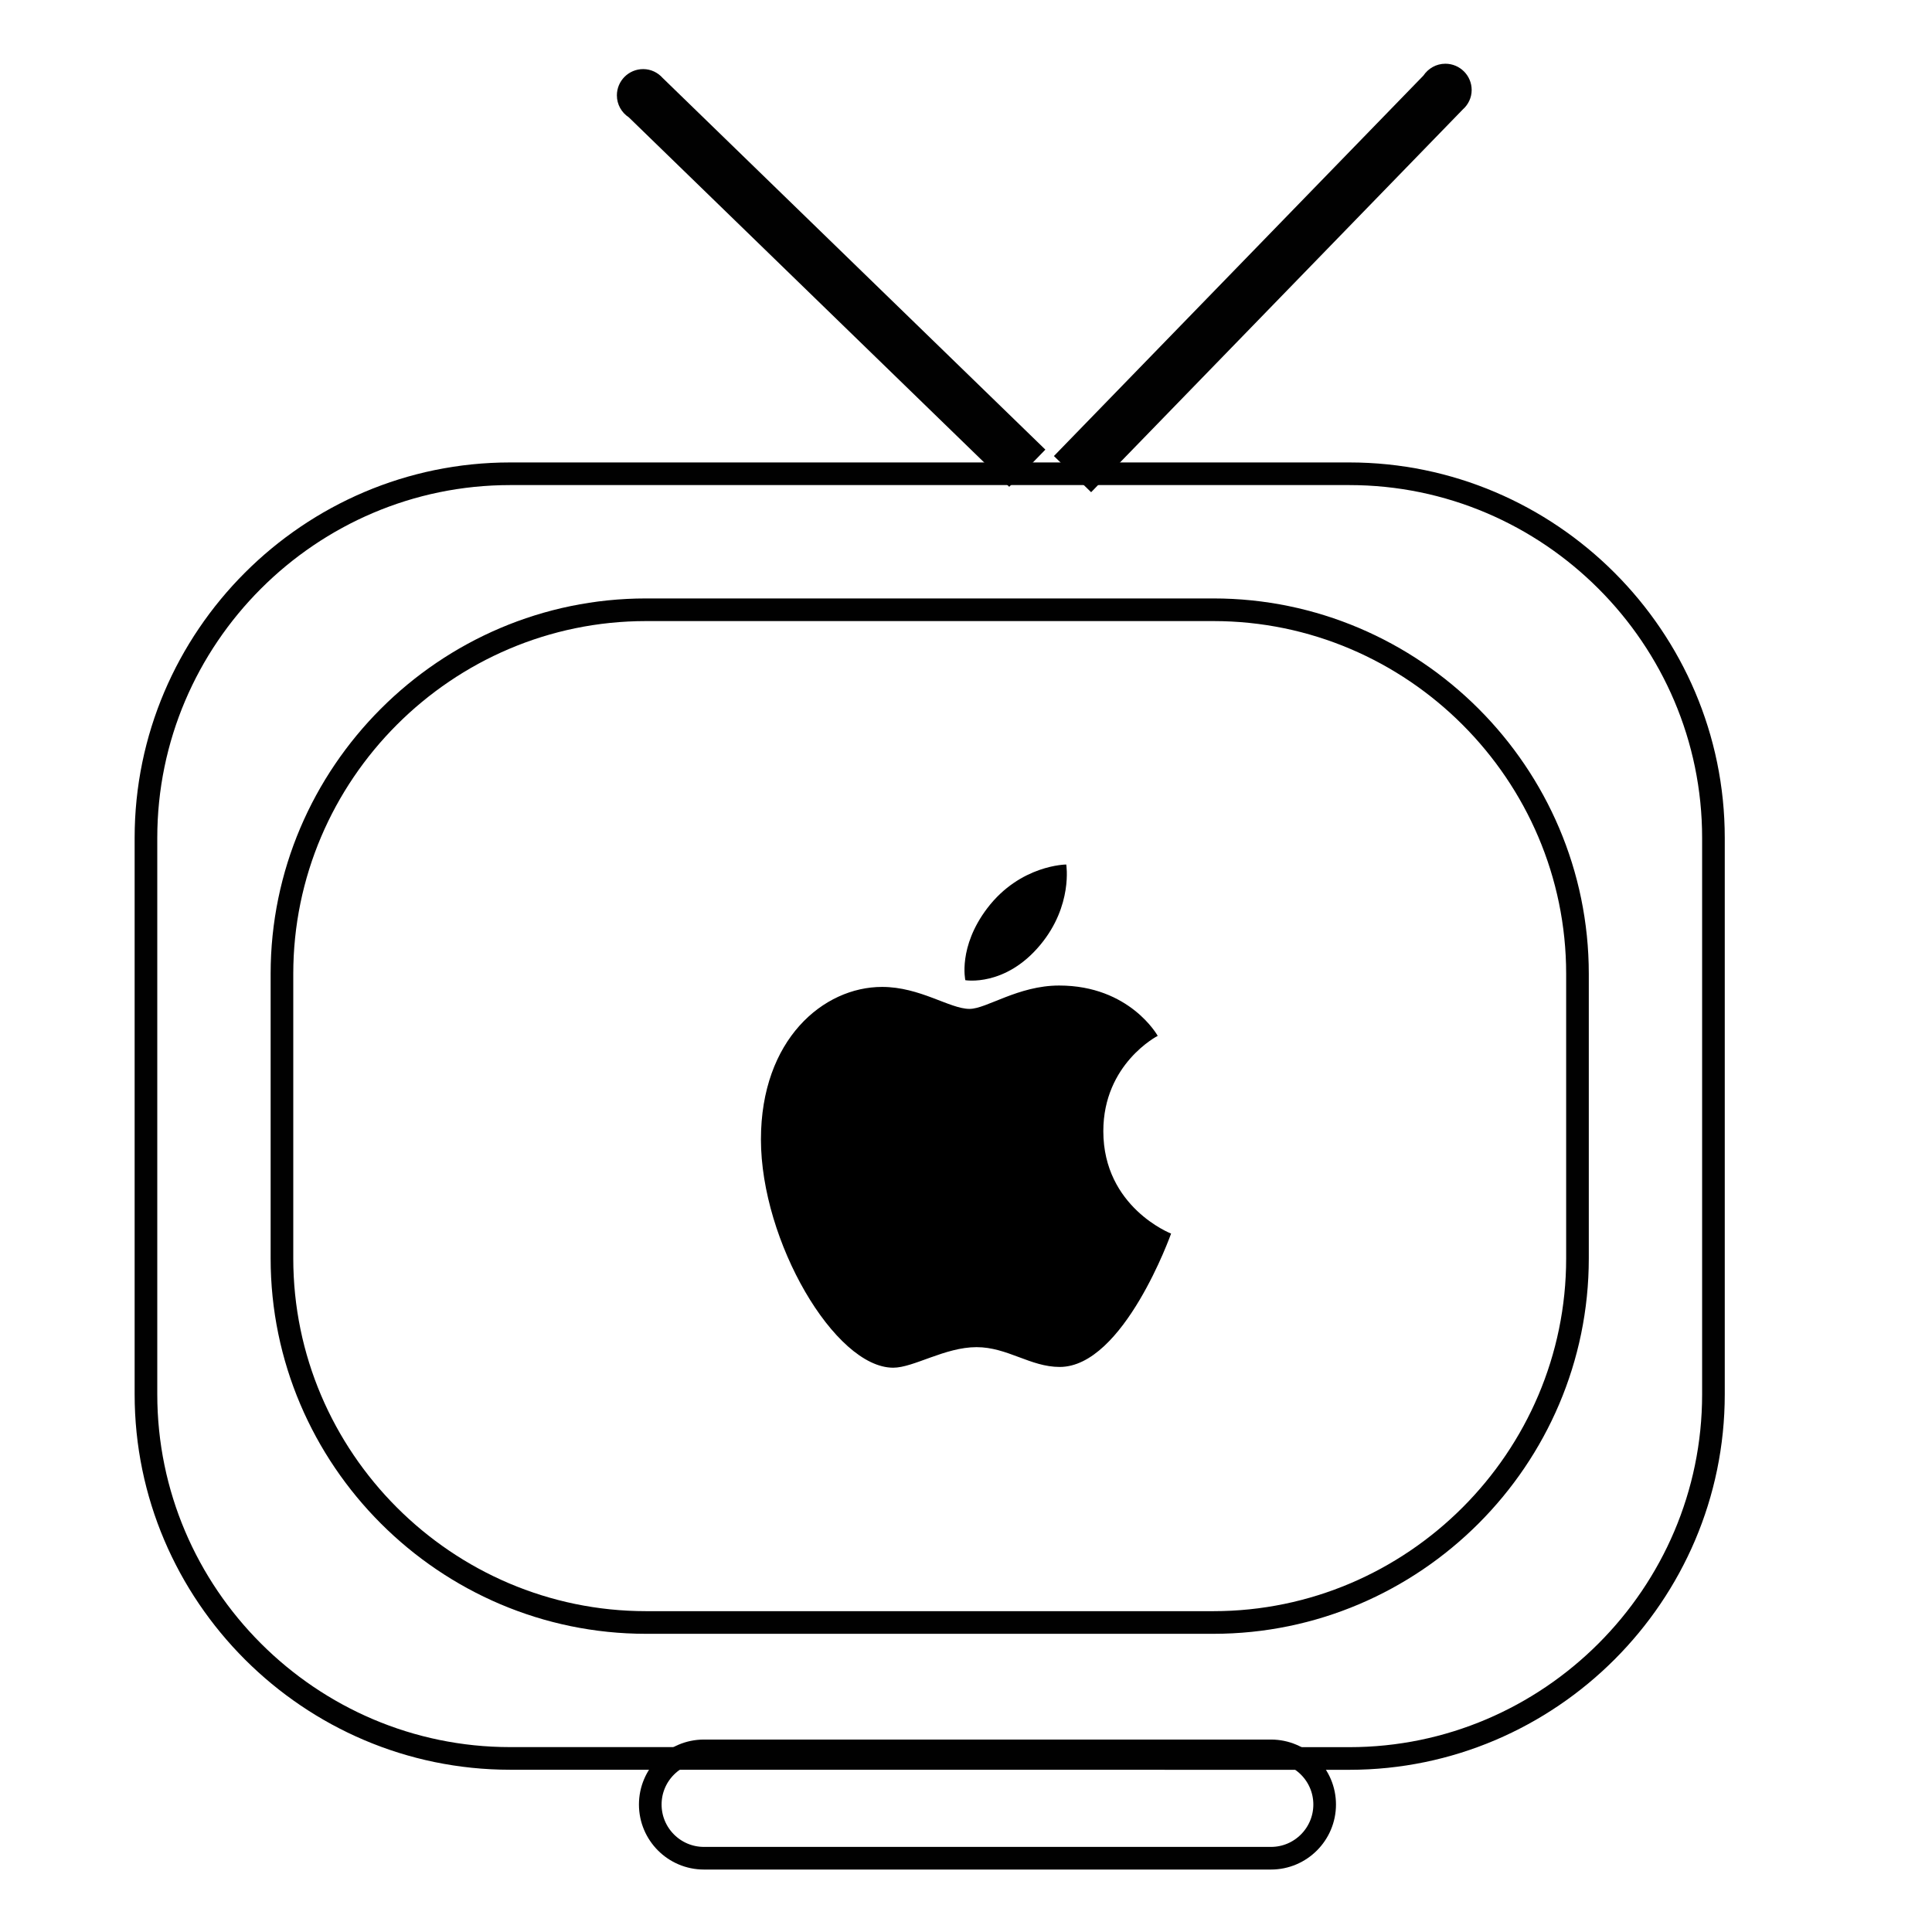
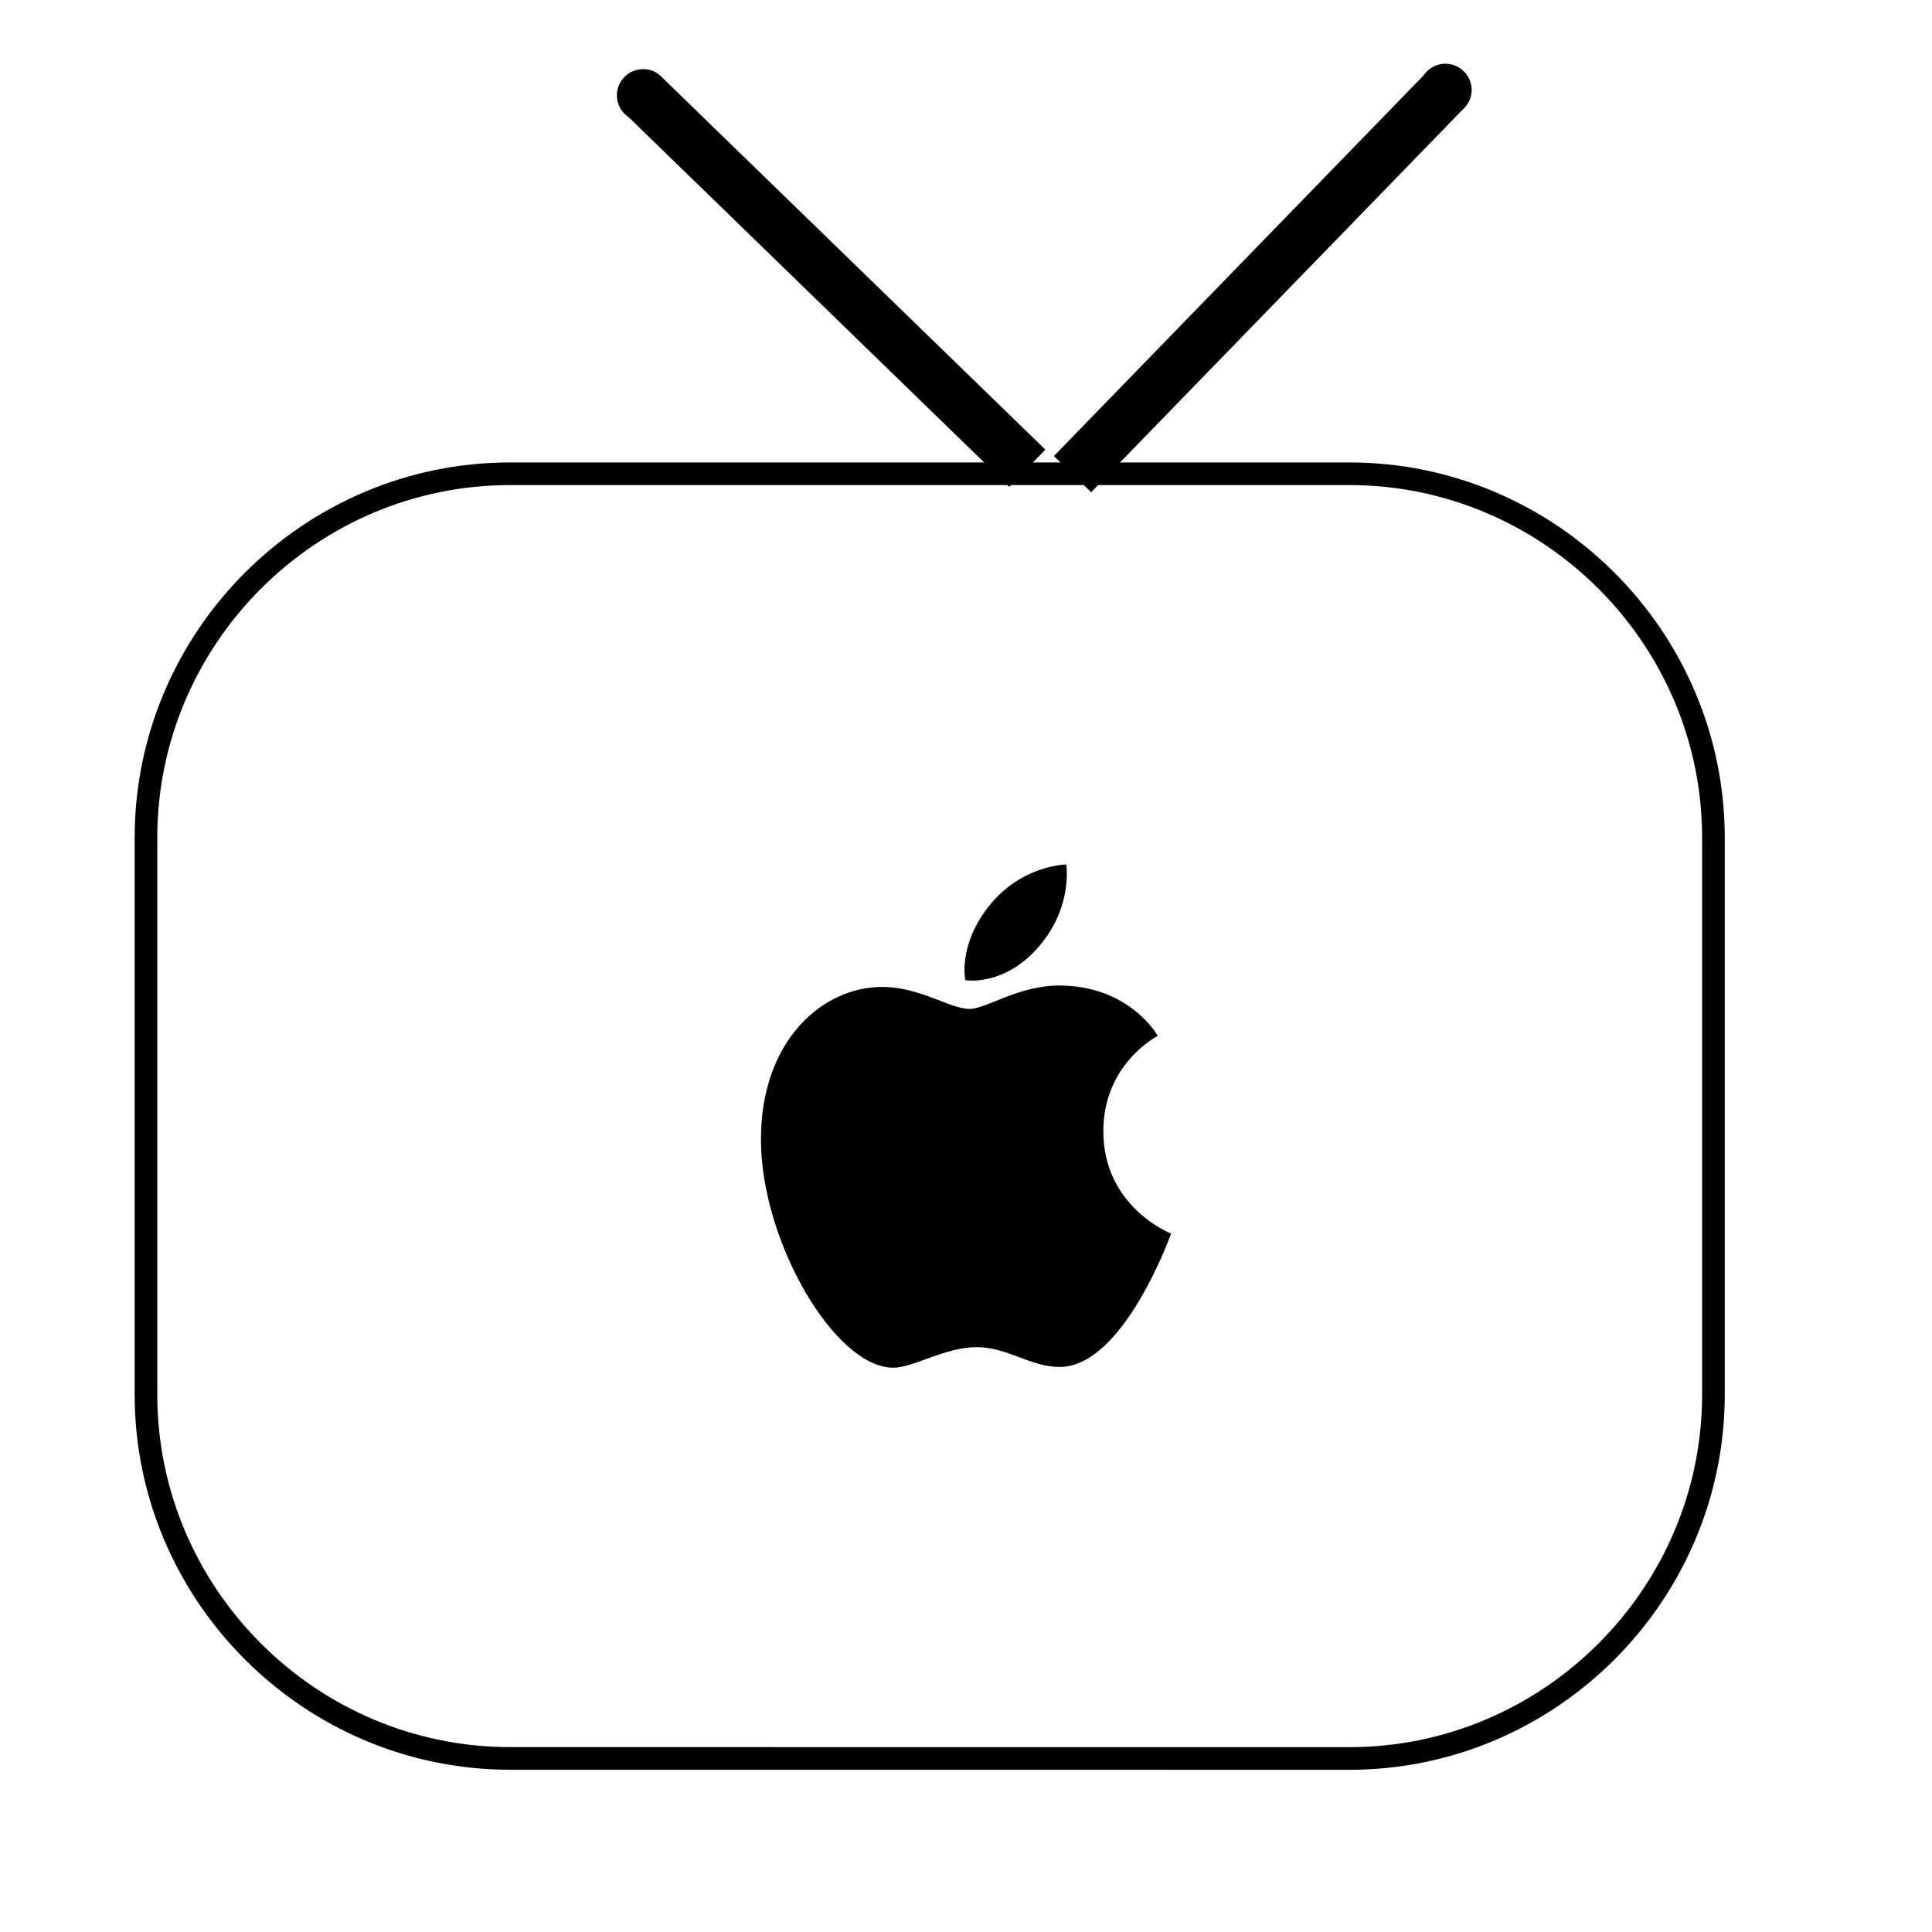
<svg xmlns="http://www.w3.org/2000/svg" version="1.1" id="Layer_1" x="0px" y="0px" width="64px" height="64px" viewBox="0 0 64 64" enable-background="new 0 0 64 64" xml:space="preserve">
  <g>
-     <path fill="none" stroke="#010101" stroke-width="0.75" stroke-miterlimit="10" d="M43.881,59.777c0,0.981-0.797,1.779-1.777,1.779   H23.319c-0.982,0-1.778-0.798-1.778-1.779l0,0c0-0.981,0.796-1.777,1.778-1.777h18.783C43.084,58,43.881,58.796,43.881,59.777   L43.881,59.777z" />
    <g>
      <g>
        <path fill="none" stroke="#010101" stroke-width="0.75" stroke-miterlimit="10" d="M16.896,58.25     c-6.633,0-12.061-5.428-12.061-12.061V27.755c0-6.633,5.427-12.061,12.061-12.061h27.803c6.633,0,12.061,5.427,12.061,12.061     v18.435c0,6.634-5.428,12.062-12.061,12.062L16.896,58.25L16.896,58.25z" />
      </g>
      <g>
-         <path fill="none" stroke="#010101" stroke-width="0.75" stroke-miterlimit="10" d="M52.256,41.686     c0,6.633-5.428,12.061-12.061,12.061H21.401c-6.633,0-12.061-5.428-12.061-12.061V32.26c0-6.633,5.427-12.061,12.061-12.061     h18.794c6.633,0,12.061,5.427,12.061,12.061V41.686z" />
-       </g>
+         </g>
    </g>
-     <path fill="#010101" d="M34.629,14.894L21.952,2.583c-0.159-0.179-0.389-0.294-0.646-0.294c-0.481,0-0.871,0.39-0.871,0.87   c0,0.305,0.157,0.571,0.394,0.727l12.603,12.24L34.629,14.894z" />
+     <path fill="#010101" d="M34.629,14.894L21.952,2.583c-0.159-0.179-0.389-0.294-0.646-0.294c-0.481,0-0.871,0.39-0.871,0.87   c0,0.305,0.157,0.571,0.394,0.727l12.603,12.24L34.629,14.894" />
    <path fill="#010101" d="M36.145,16.305L48.455,3.628c0.18-0.159,0.296-0.389,0.296-0.646c0-0.482-0.392-0.871-0.871-0.871   c-0.304,0-0.569,0.157-0.728,0.393l-12.24,12.603L36.145,16.305z" />
  </g>
  <g>
    <path d="M32.703,30.088c1.096-1.443,2.618-1.45,2.618-1.45s0.227,1.357-0.862,2.665c-1.161,1.396-2.481,1.167-2.481,1.167   S31.729,31.372,32.703,30.088L32.703,30.088z M32.117,33.421c0.563,0,1.608-0.774,2.969-0.774c2.344,0,3.265,1.667,3.265,1.667   s-1.802,0.921-1.802,3.157c0,2.523,2.245,3.393,2.245,3.393s-1.569,4.418-3.69,4.418c-0.973,0-1.73-0.656-2.756-0.656   c-1.045,0-2.083,0.681-2.759,0.681c-1.936,0-4.382-4.191-4.382-7.56c0-3.314,2.07-5.054,4.012-5.054   C30.48,32.692,31.46,33.421,32.117,33.421z" />
  </g>
</svg>